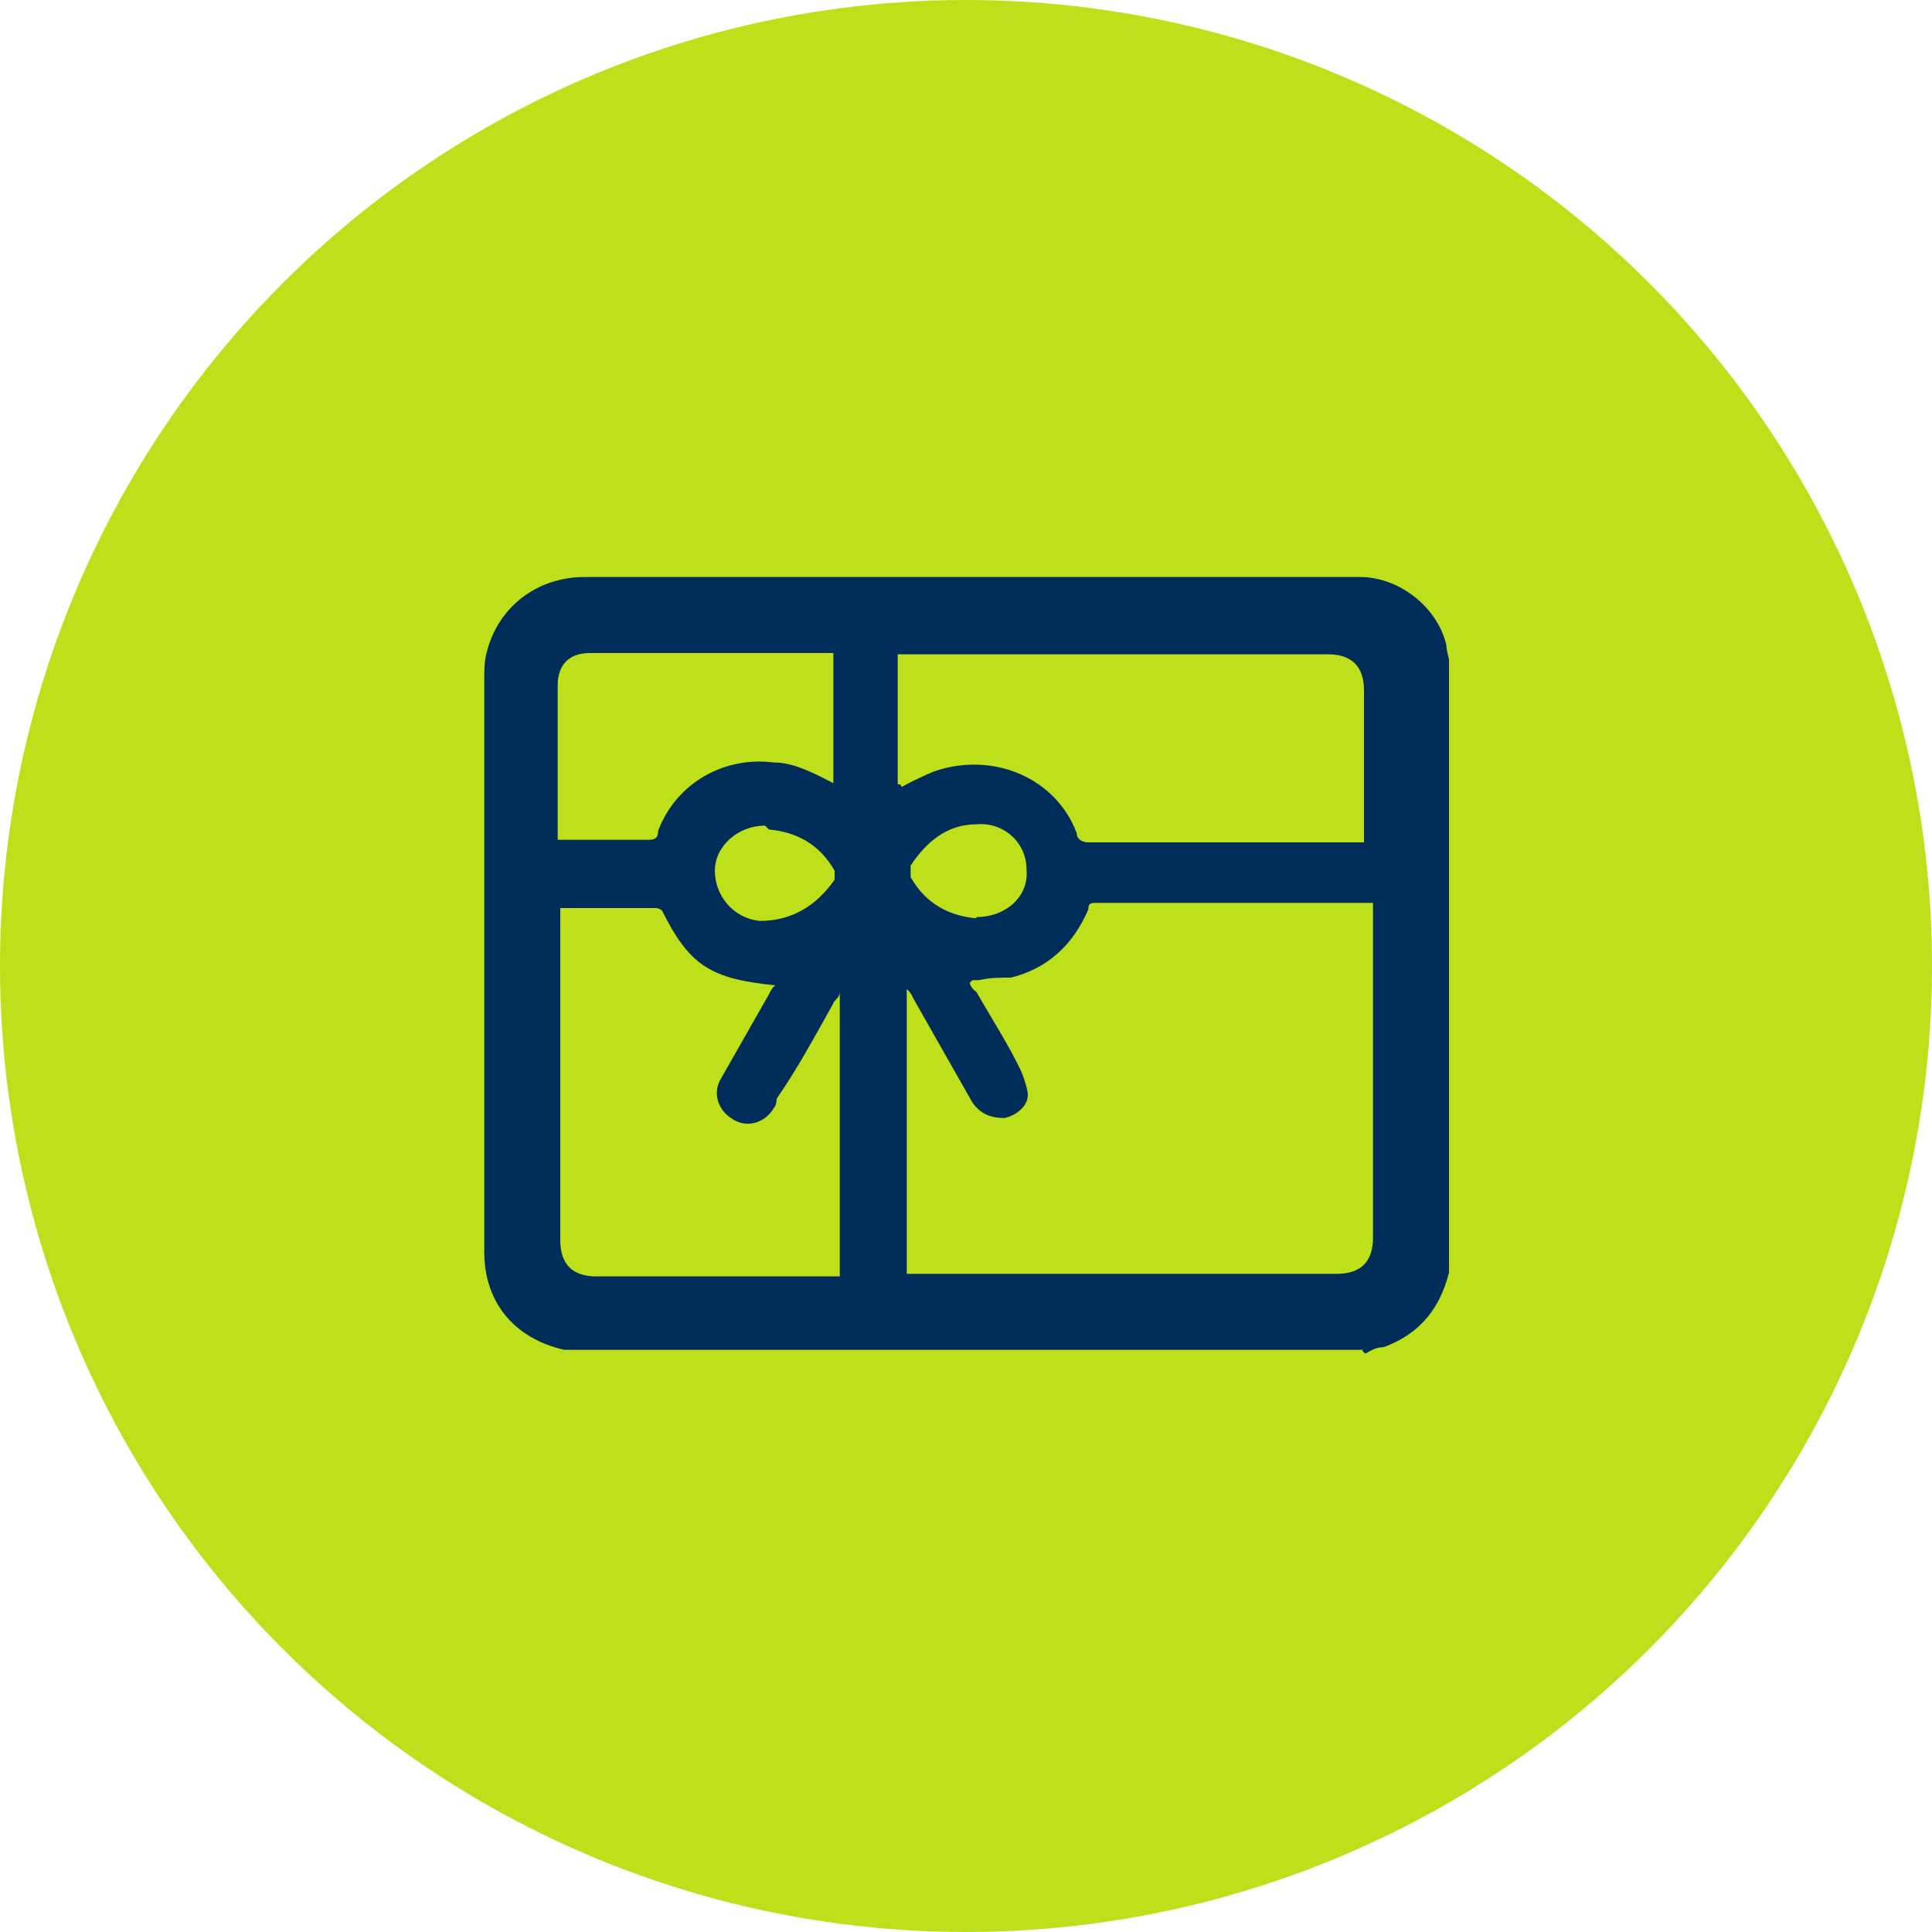
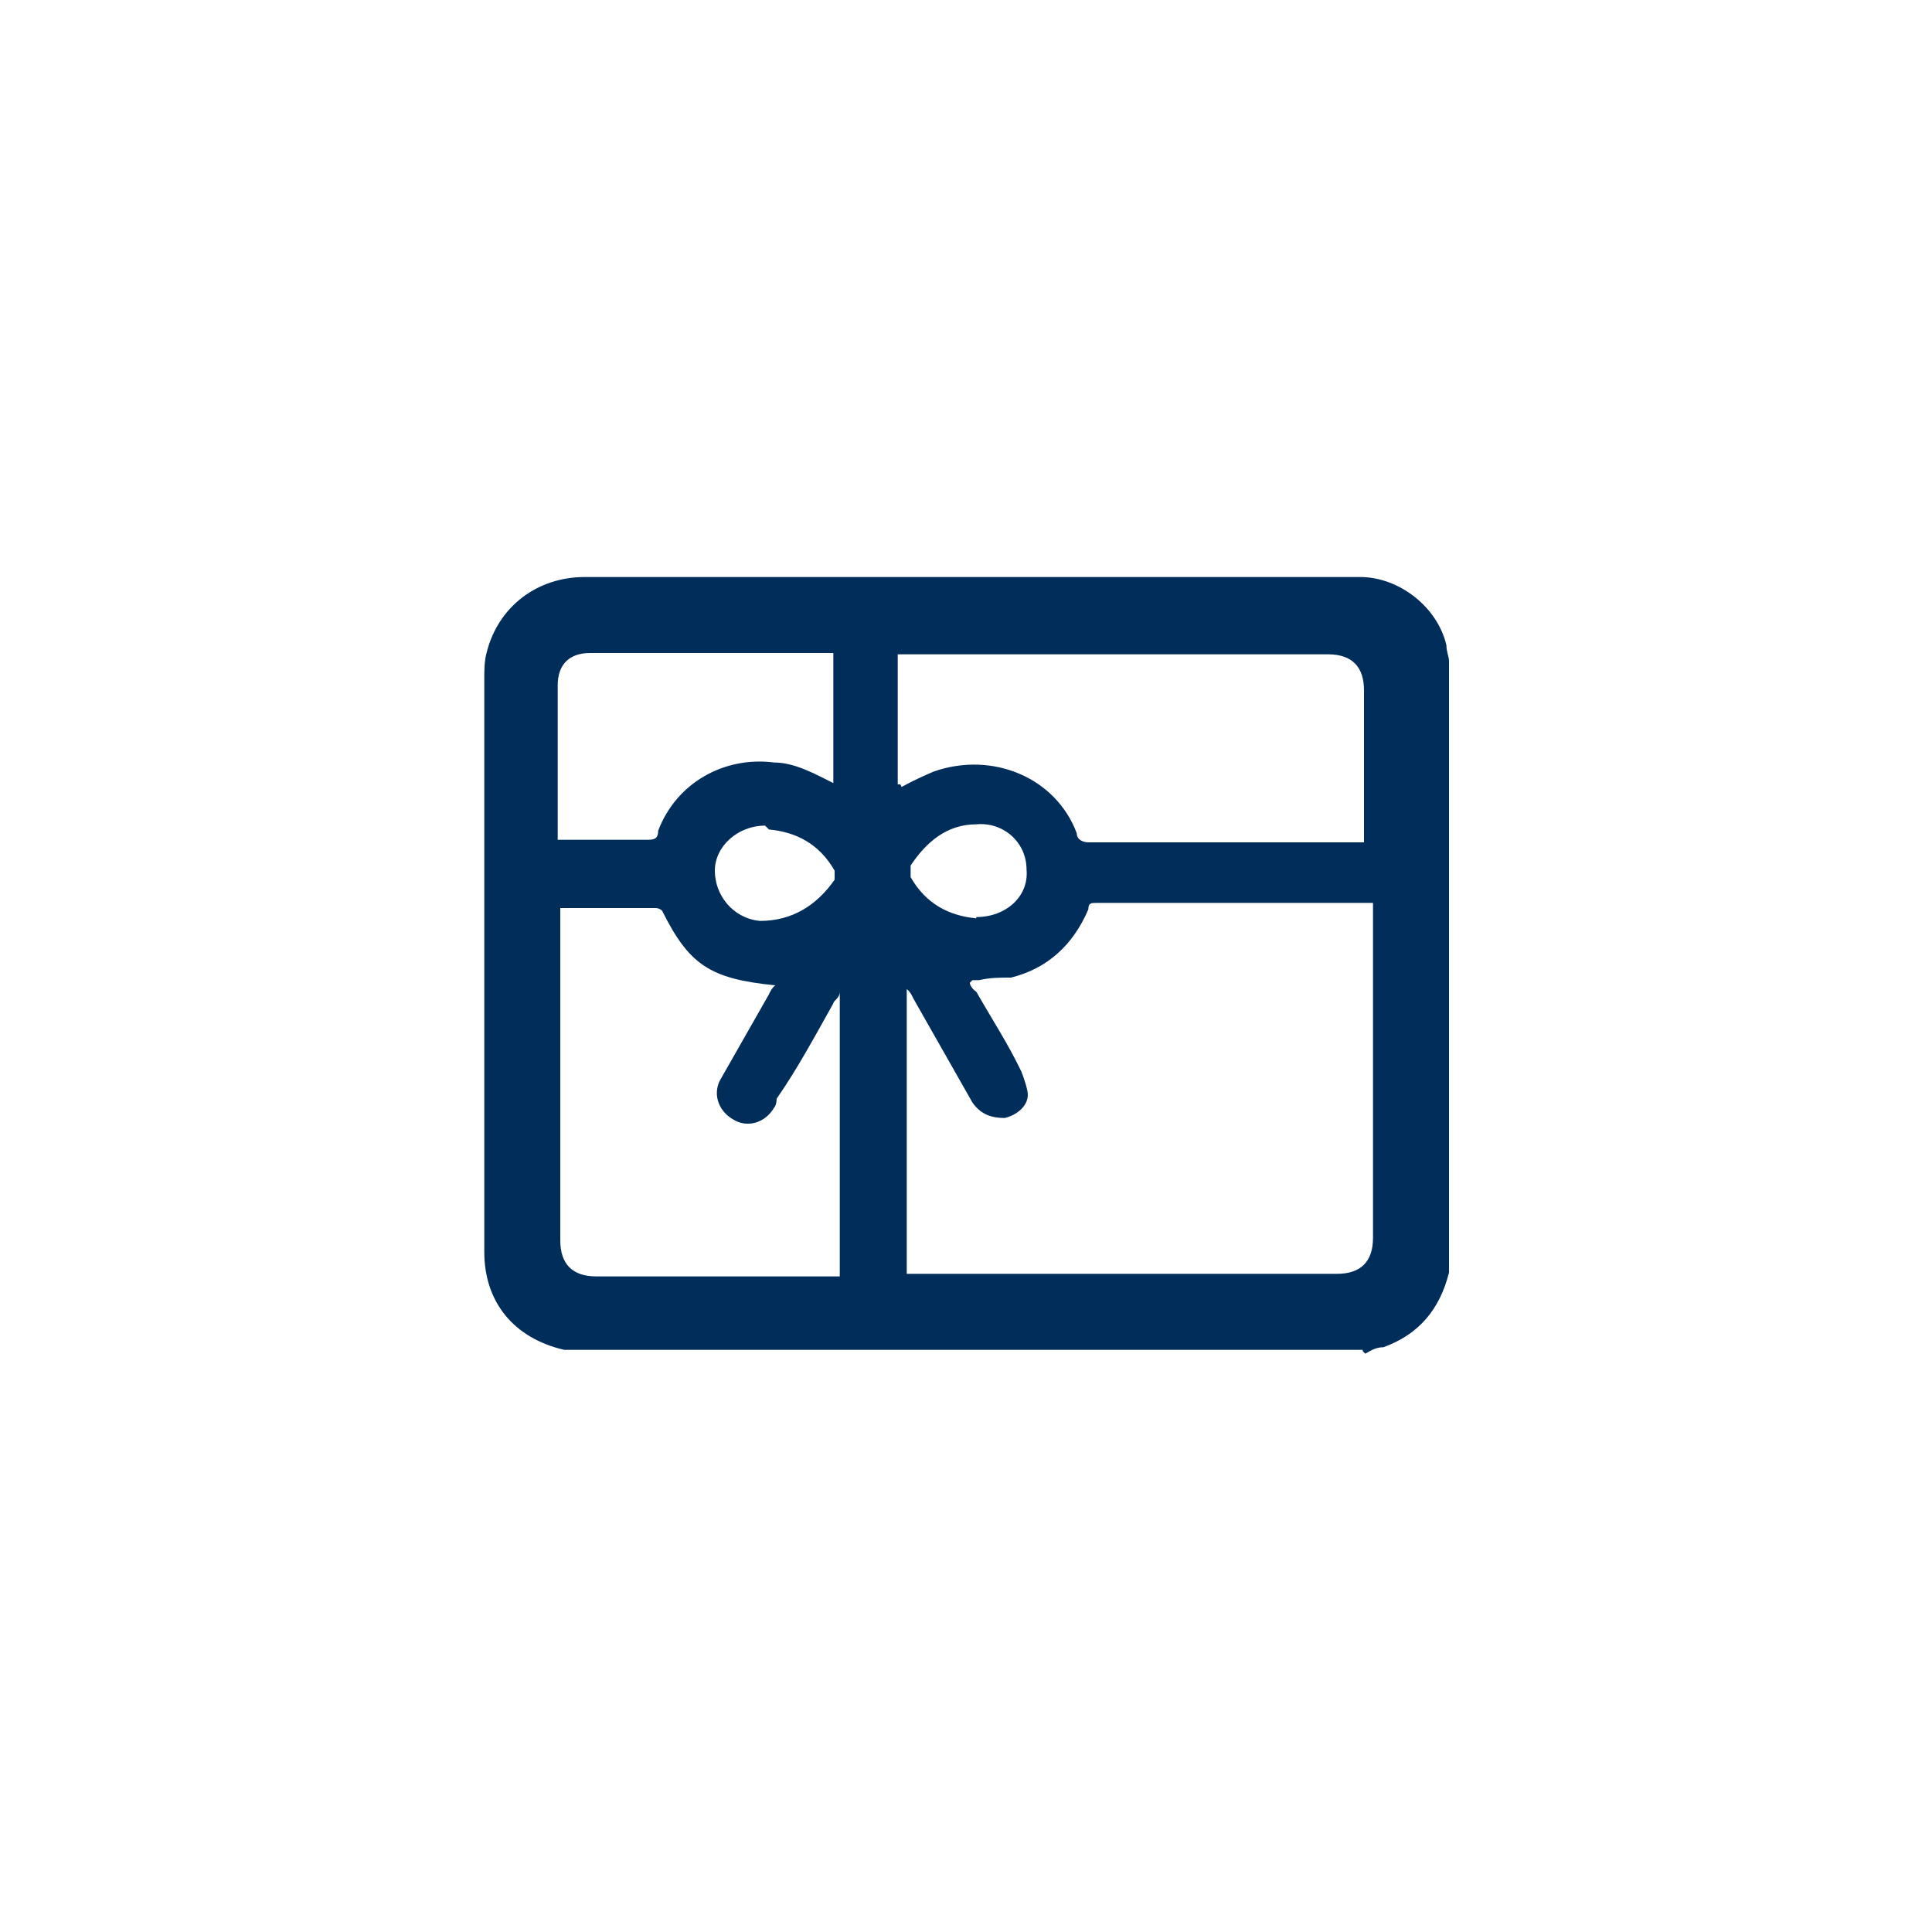
<svg xmlns="http://www.w3.org/2000/svg" id="Capa_1" data-name="Capa 1" version="1.1" viewBox="0 0 150 150">
  <defs>
    <style>
      .cls-1 {
        fill: #bde01b;
      }

      .cls-1, .cls-2 {
        stroke-width: 0px;
      }

      .cls-2 {
        fill: #002d5a;
      }
    </style>
  </defs>
-   <circle class="cls-1" cx="75" cy="75" r="75" />
  <g id="HDDckA.tif">
    <g>
      <path class="cls-2" d="M105.8,104.8h-62c-3.9-.9-6.2-3.7-6.2-7.6v-44.5c0-.7,0-1.4.2-2.1.9-3.5,3.9-5.8,7.6-5.8h60.2c3,0,6,2.3,6.7,5.3,0,.5.2.9.2,1.2v47.5c-.7,2.8-2.3,4.8-5.1,5.8-.5,0-.9.2-1.4.5l-.2-.2ZM75.3,76.3c0,.2.2.5.5.7,1.2,2.1,2.5,4.1,3.5,6.2.2.5.5,1.4.5,1.8,0,.9-.9,1.6-1.8,1.8-.9,0-1.8-.2-2.5-1.2-1.6-2.8-3-5.3-4.6-8.1,0,0-.2-.5-.5-.7v22.1h33.4c1.8,0,2.8-.9,2.8-2.8v-26h-21.4c-.5,0-.7,0-.7.5-1.2,2.8-3.2,4.6-6,5.3-.9,0-1.6,0-2.5.2h-.5ZM43.5,70v26.3c0,1.8.9,2.8,2.8,2.8h18.9v-22.1c0,.5-.5.7-.5.9-1.4,2.5-2.8,5.1-4.4,7.4,0,0,0,.5-.2.7-.7,1.2-2.1,1.6-3.2.9-1.2-.7-1.6-2.1-.9-3.2,1.2-2.1,2.5-4.4,3.7-6.5,0,0,.2-.5.5-.7-5.1-.5-6.7-1.6-8.8-5.8,0,0-.2-.2-.5-.2h-7.4v-.5ZM70,61.1c.9-.5,1.8-.9,2.5-1.2,4.6-1.6,9.5.5,11.1,4.8,0,.5.5.7.9.7h21.4v-11.8c0-1.8-.9-2.8-2.8-2.8h-33.4v10.1h.2ZM65.2,50.7h-19.4c-1.6,0-2.5.9-2.5,2.5v12h6.9c.5,0,.9,0,.9-.7,1.4-3.7,5.1-5.8,9-5.3,1.6,0,3.2.9,4.6,1.6v-10.1h.5ZM59.4,64.1c-2.1,0-3.9,1.6-3.9,3.5s1.4,3.7,3.5,3.9c2.5,0,4.4-1.2,5.8-3.2v-.7c-1.2-2.1-3-3-5.1-3.2l-.2-.2ZM75.8,71.2c2.3,0,4.1-1.6,3.9-3.7,0-2.1-1.8-3.7-3.9-3.5-2.3,0-3.9,1.4-5.1,3.2v.9c1.2,2.1,3,3,5.1,3.2v-.2Z" />
-       <path class="cls-2" d="M104.8,103.9c.5,0,.9,0,1.4-.5,2.8-.9,4.4-2.8,4.8-5.5v-.5" />
    </g>
  </g>
</svg>